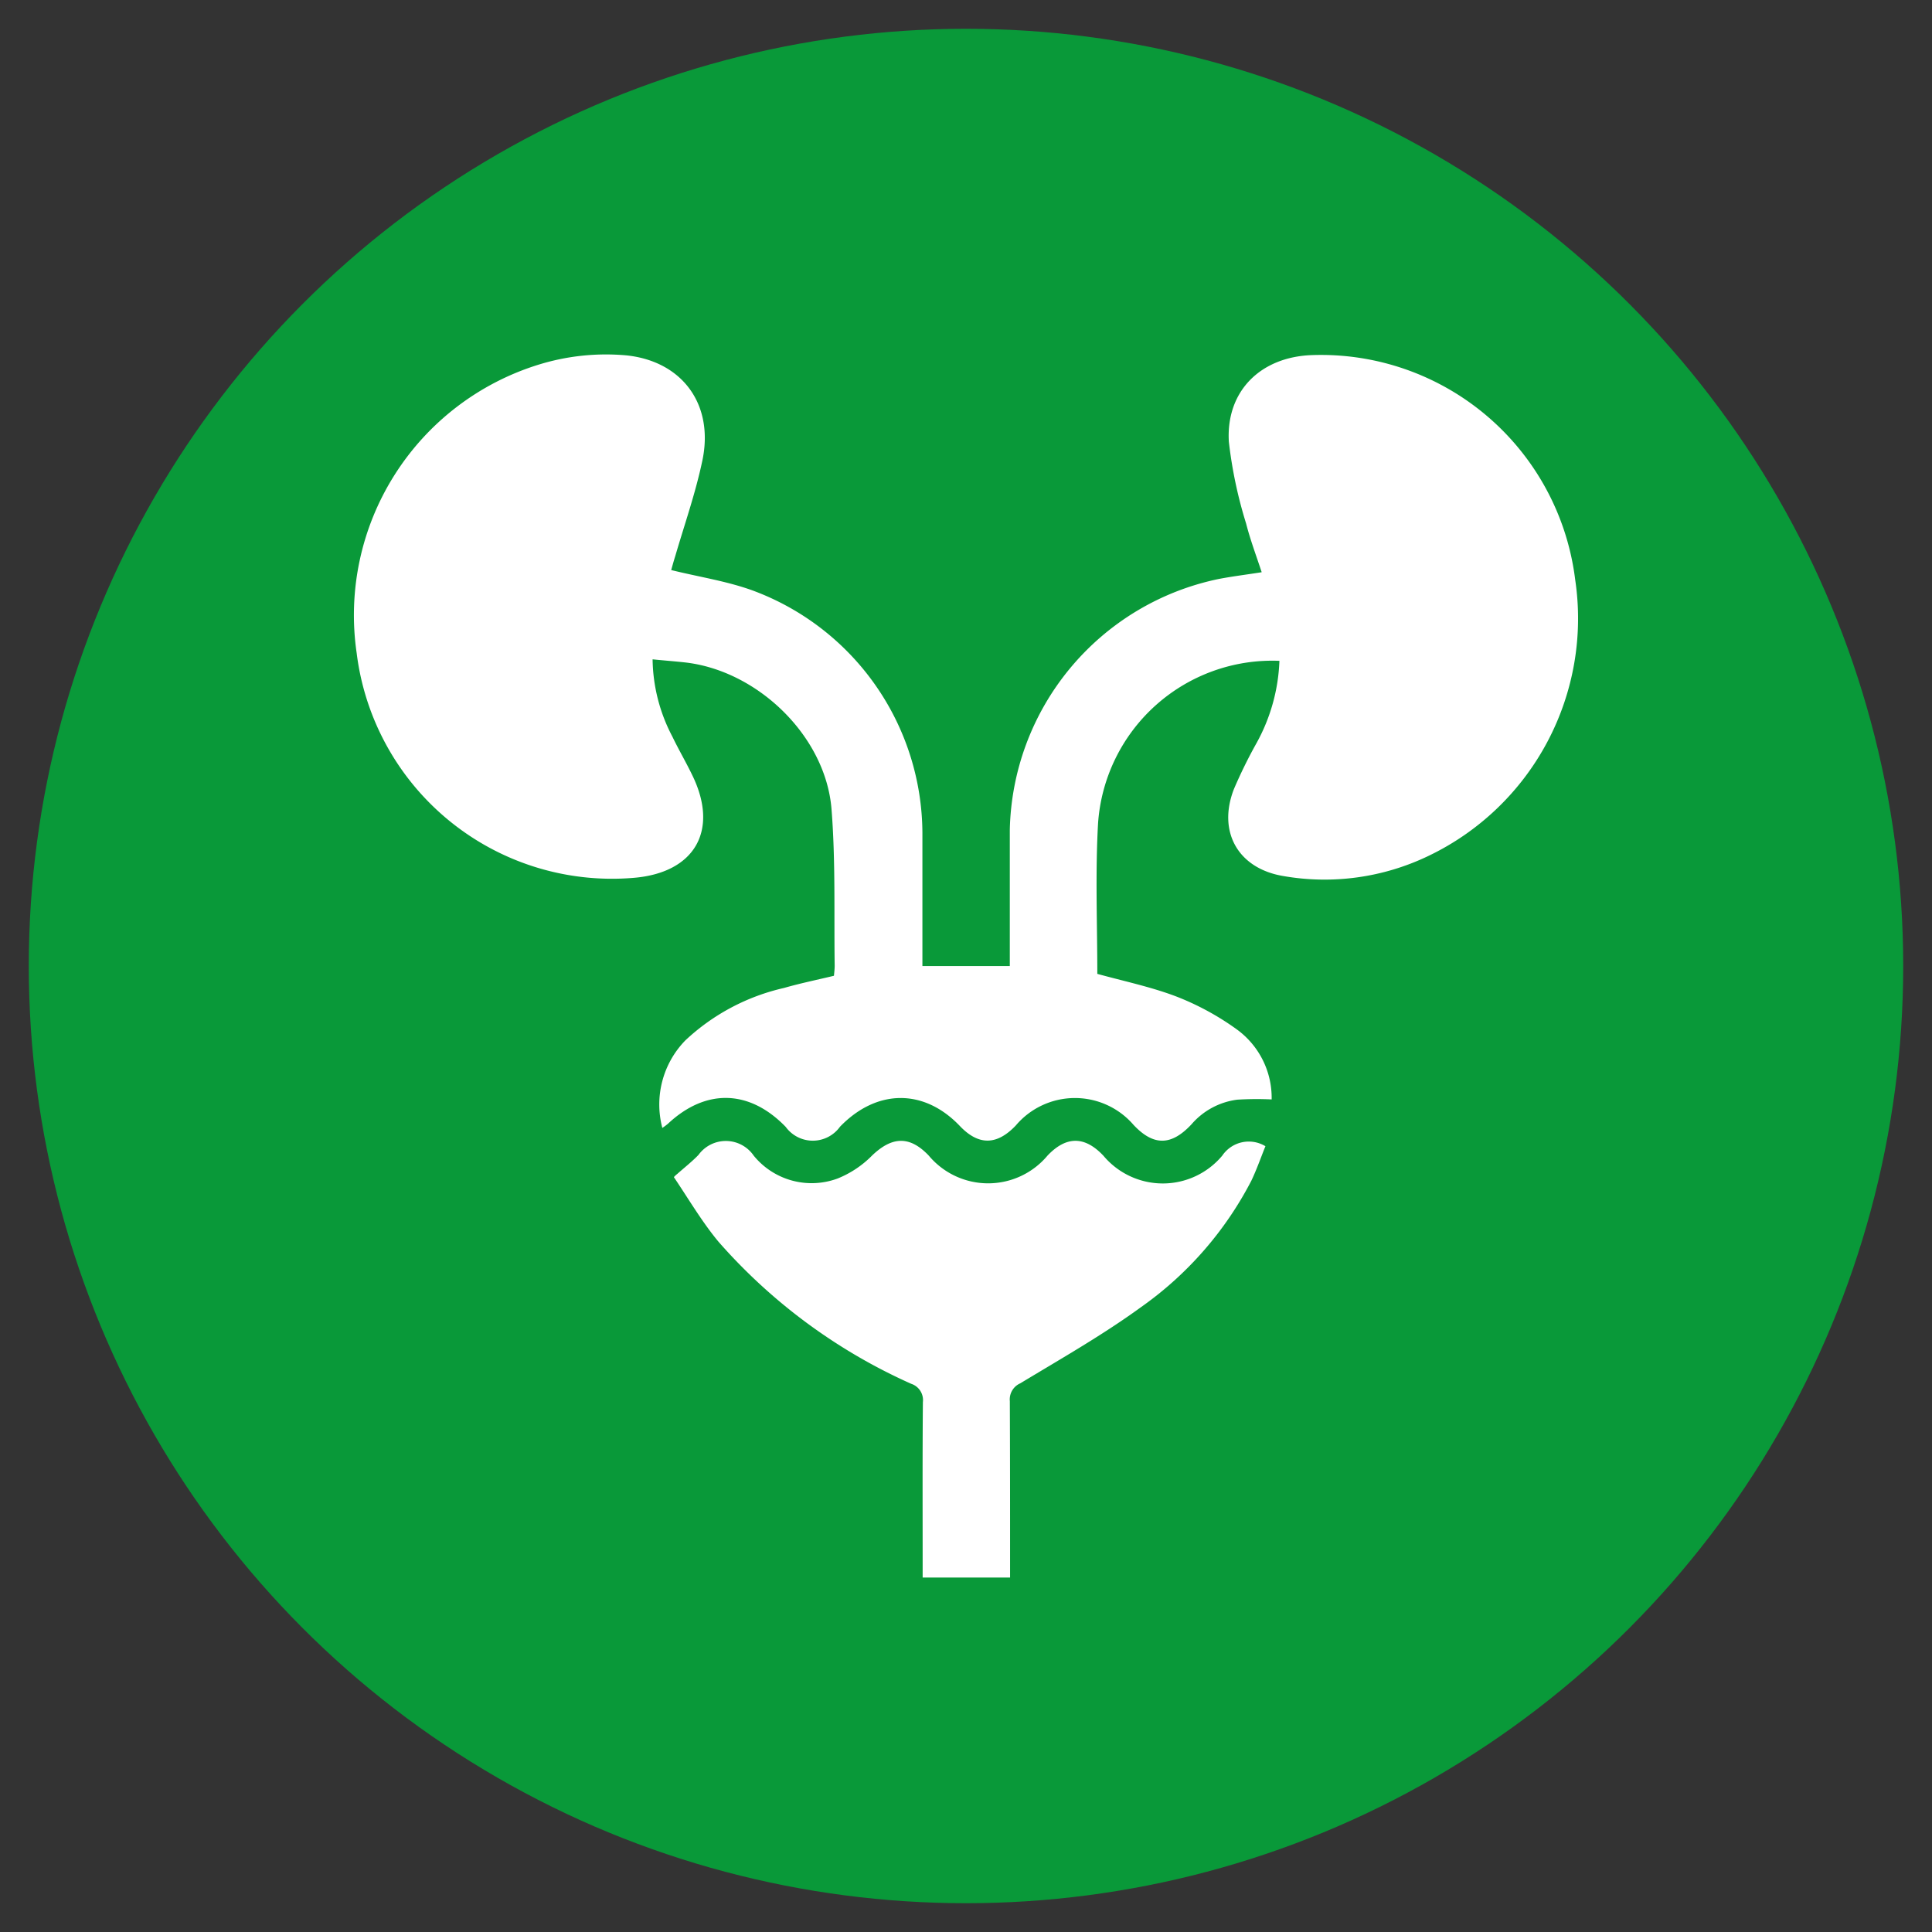
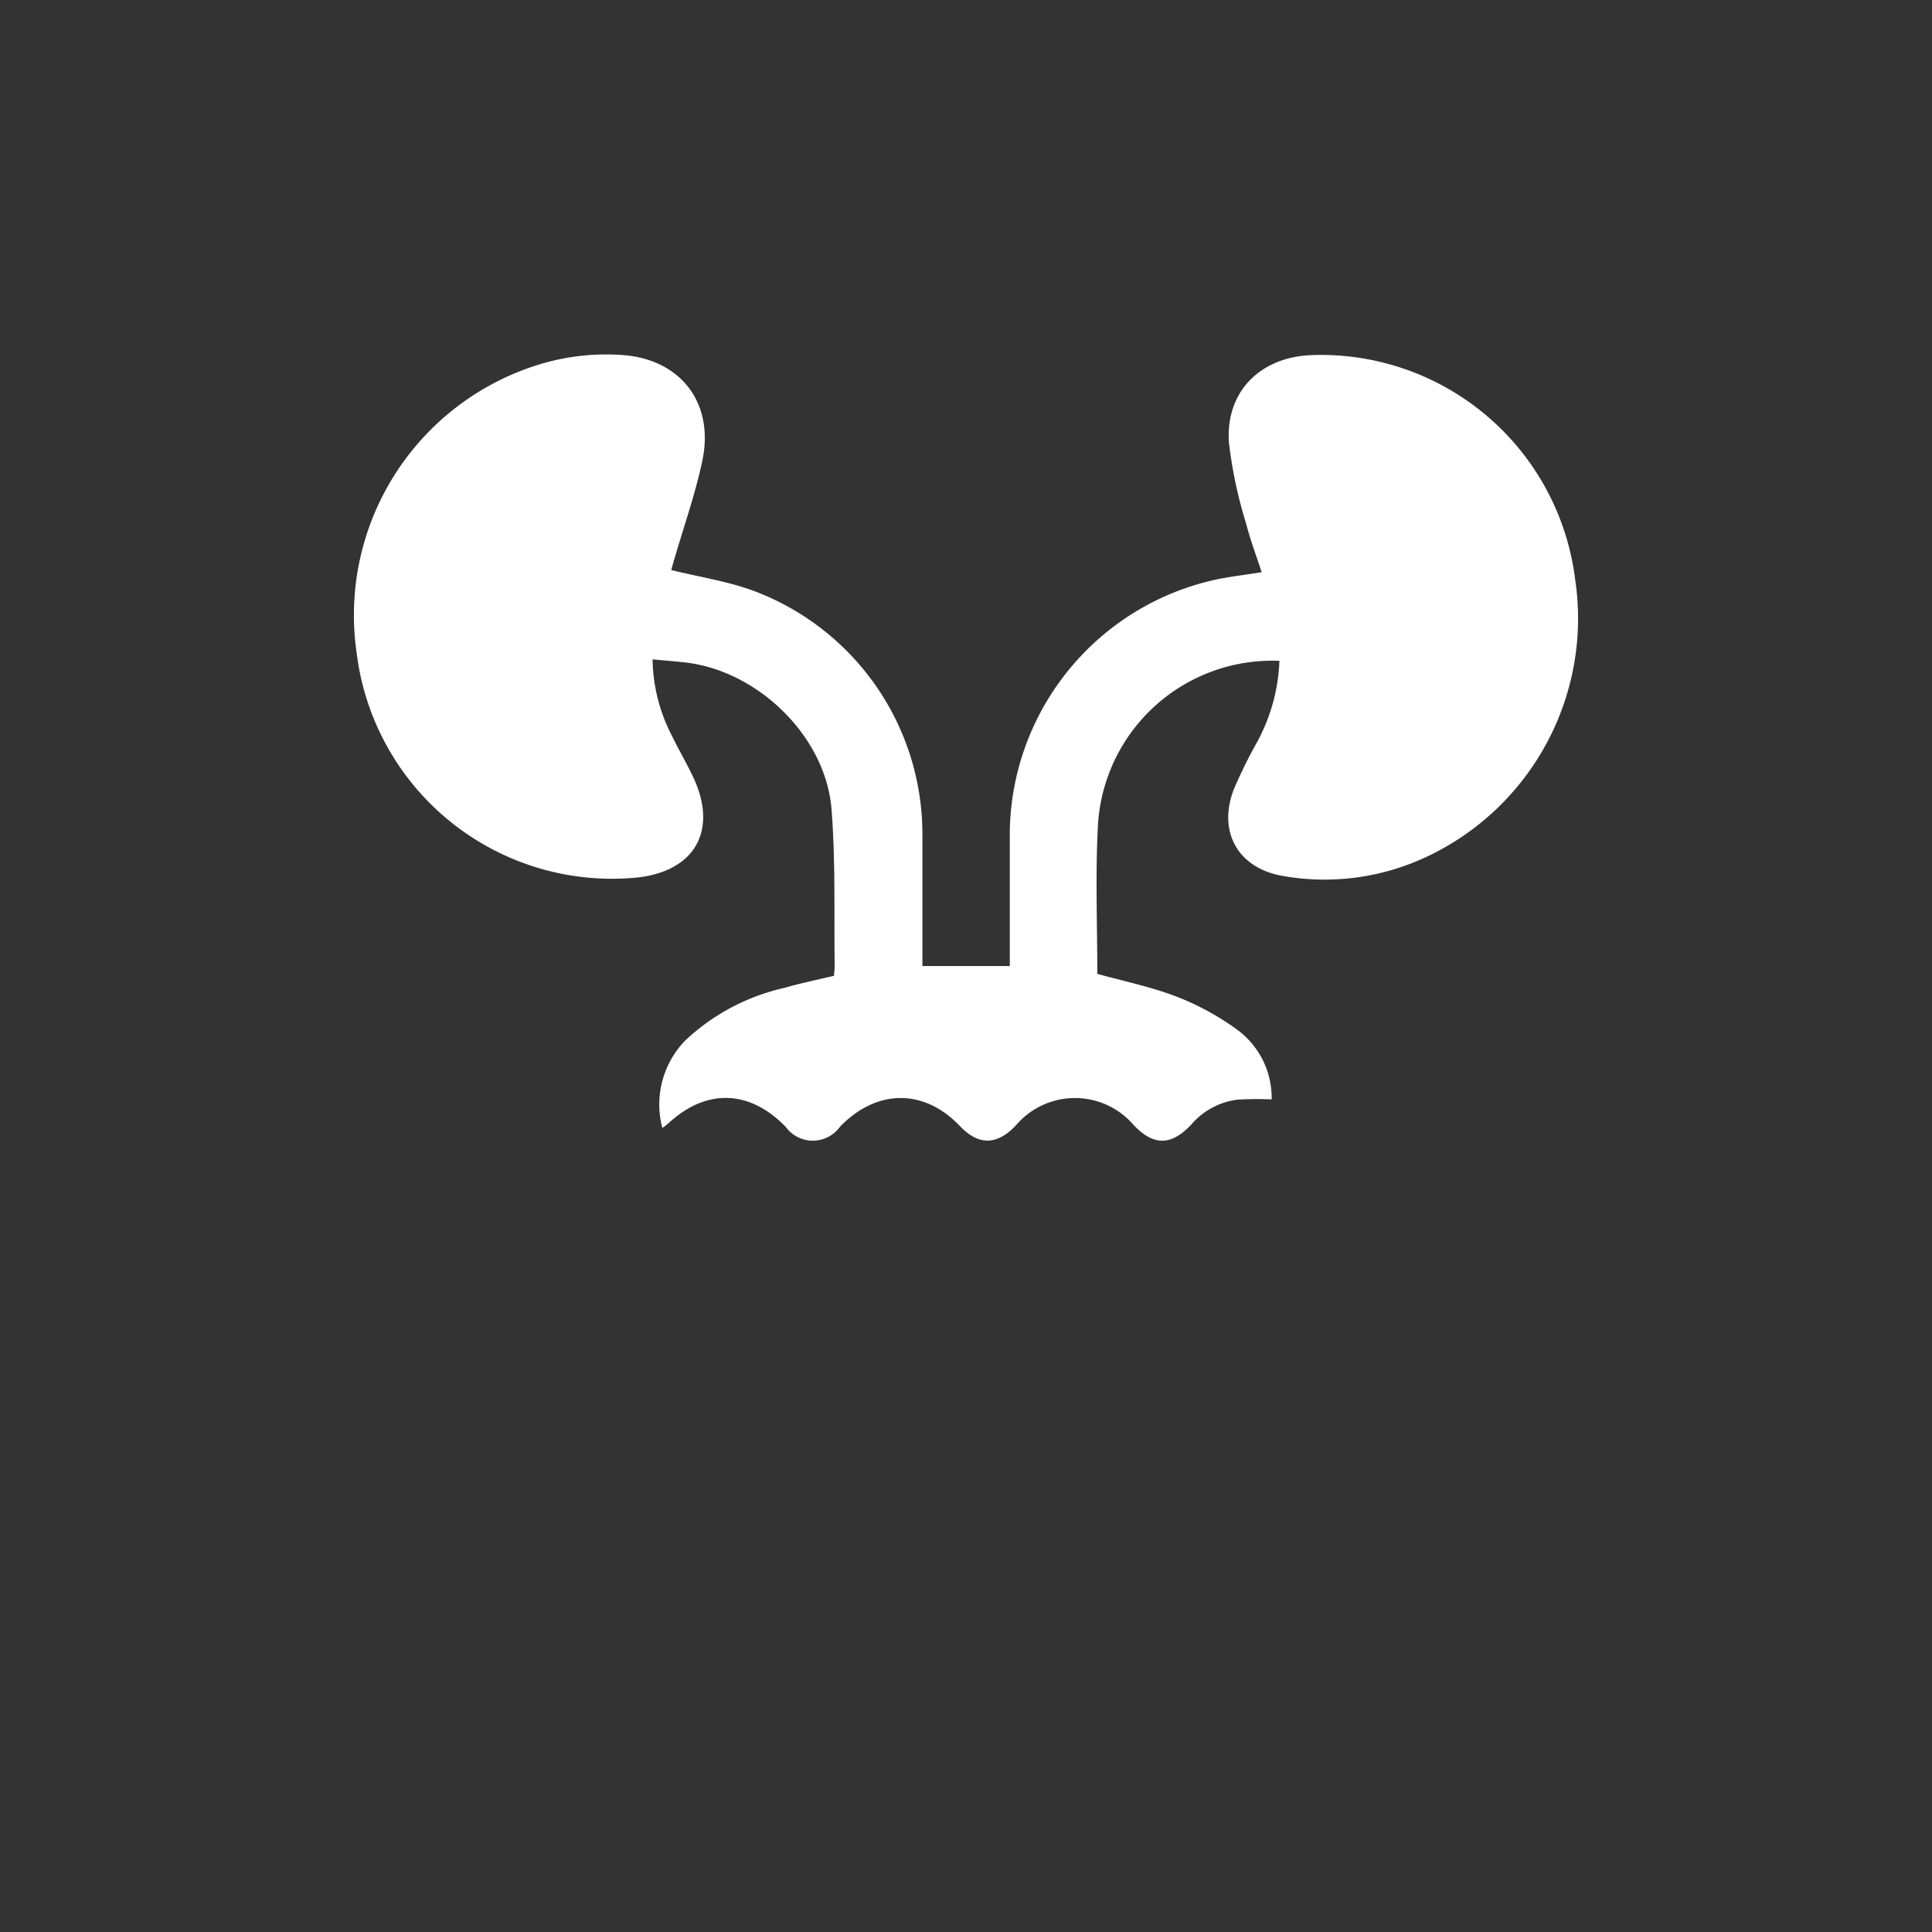
<svg xmlns="http://www.w3.org/2000/svg" viewBox="0 0 512 512" data-name="Camada 1" id="Camada_1">
  <rect x="0" y="0" width="512" height="512" fill="#333333" stroke="none" />
  <defs>
    <style>
      .cls-1 {
        fill: #099939;
      }

      .cls-2 {
        fill: #fff;
      }
    </style>
  </defs>
-   <circle r="248.371" cy="256" cx="256" class="cls-1" />
  <g>
    <path d="M177.873,151.069c7.29,1.807,14.58,2.9,21.417,5.352a68.861,68.861,0,0,1,45.158,64.444v35.147h23.159V220.018a69.421,69.421,0,0,1,55.272-66.564c3.677-.711,7.355-1.16,11.482-1.807-1.418-4.319-3.024-8.578-4.127-12.9a117.348,117.348,0,0,1-4.581-21.738c-.756-13.352,8.386-22.385,21.92-22.9a67.872,67.872,0,0,1,69.863,59.474,69.761,69.761,0,0,1-38.964,73.284,63.492,63.492,0,0,1-38.382,5.291c-12-2-17.479-11.742-13.095-23.031a127.631,127.631,0,0,1,6.065-12.32,48.663,48.663,0,0,0,6-21.678A46.281,46.281,0,0,0,291,218.159c-.756,13.287-.2,26.7-.2,39.927,7.033,1.935,14.13,3.421,20.786,5.938a71.5,71.5,0,0,1,16.061,8.692,22.411,22.411,0,0,1,9.354,18.643,85.466,85.466,0,0,0-9.1.064,19.207,19.207,0,0,0-12.127,6.516c-5.355,5.74-10.064,5.805-15.352.192a20.512,20.512,0,0,0-31.224.133c-5.03,5.291-9.867,5.351-14.837.128-9.482-9.935-22-9.871-31.746.193a8.874,8.874,0,0,1-14.384.064c-9.611-9.935-21.164-10.257-31.224-.839a16.865,16.865,0,0,1-1.482,1.1,24.33,24.33,0,0,1,6.127-23.223,56.522,56.522,0,0,1,26.126-13.87c4.259-1.225,8.647-2.128,13.227-3.224.064-.756.193-1.742.193-2.645-.193-13.87.257-27.74-.839-41.542-1.55-19.225-19.418-36.579-38.643-38.836-2.838-.321-5.669-.517-8.772-.839a45.115,45.115,0,0,0,5.227,20.45c1.674,3.484,3.613,6.772,5.291,10.257,7.162,14.645.646,25.933-15.673,27.211a68.178,68.178,0,0,1-73.268-59.581,69.494,69.494,0,0,1,48.253-76.443,60.352,60.352,0,0,1,23.224-2.449c14.833,1.546,23.288,13.031,20.124,27.933-1.806,8.579-4.709,16.837-7.18,25.287C178.511,148.745,178.134,150.166,177.873,151.069Z" class="cls-2" />
-     <path d="M179.487,311.1c1.889-1.678,3.869-3.224,5.612-5.03a8.96,8.96,0,0,1,14.644.193A19.8,19.8,0,0,0,222,312.307a26.936,26.936,0,0,0,9.158-6.129c5.29-5.031,9.935-5.227,14.969.064a20.522,20.522,0,0,0,31.478,0c4.969-5.227,9.871-5.227,14.837.064a20.523,20.523,0,0,0,31.481-.064,8.492,8.492,0,0,1,11.429-2.483c-1.225,3.023-2.321,6.194-3.742,9.161a93.688,93.688,0,0,1-29.221,33.48c-10.2,7.419-21.224,13.677-32,20.193a4.655,4.655,0,0,0-2.774,4.709c.064,14.255.064,28.446.064,42.7v4.063H244.512v-3.8c0-14.256-.064-28.45.065-42.706a4.535,4.535,0,0,0-3.1-4.837A148.188,148.188,0,0,1,190.39,329.05c-4.388-5.291-7.937-11.357-11.807-17.1A5.8,5.8,0,0,1,179.487,311.1Z" class="cls-2" />
  </g>
</svg>